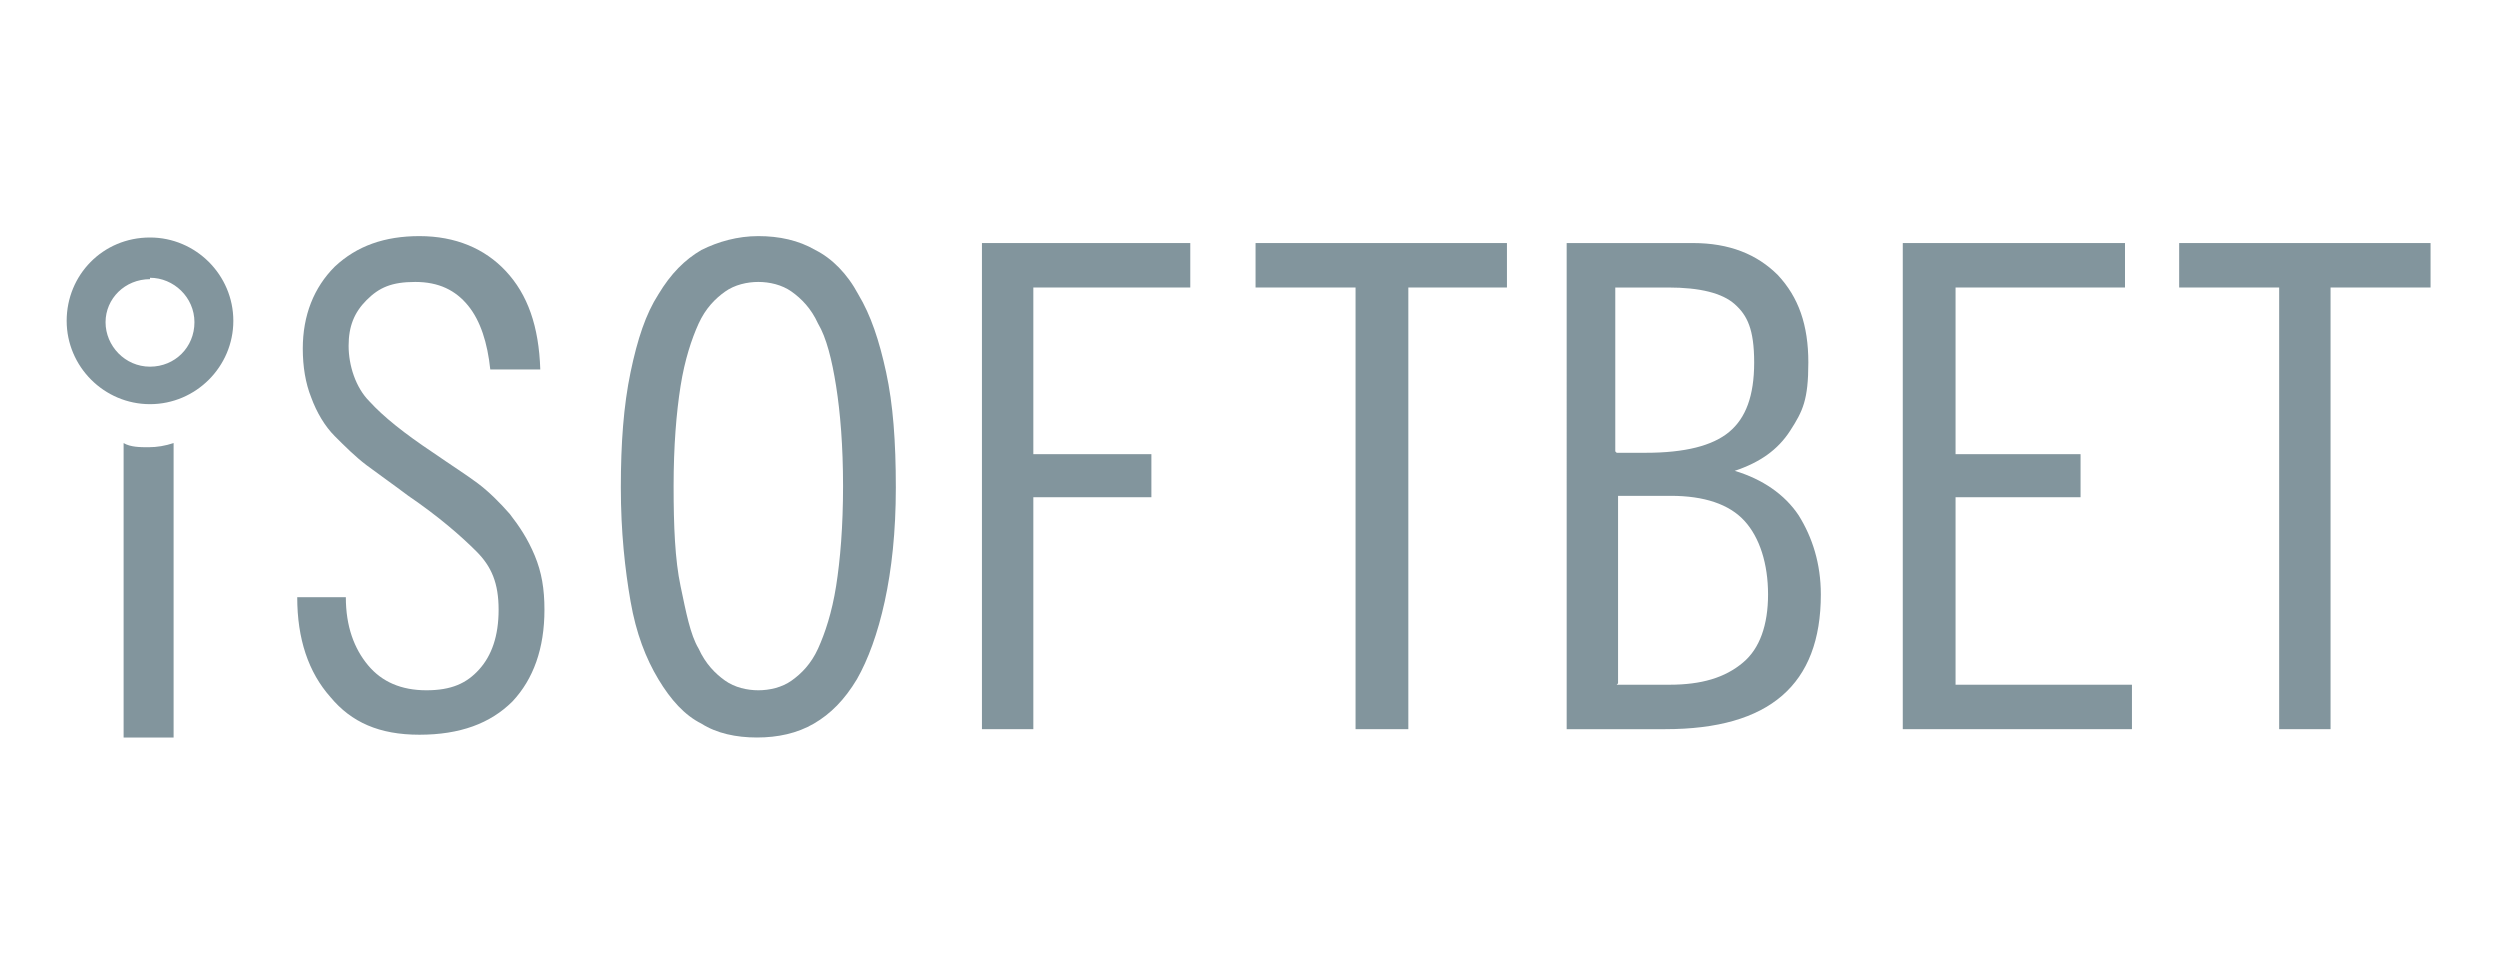
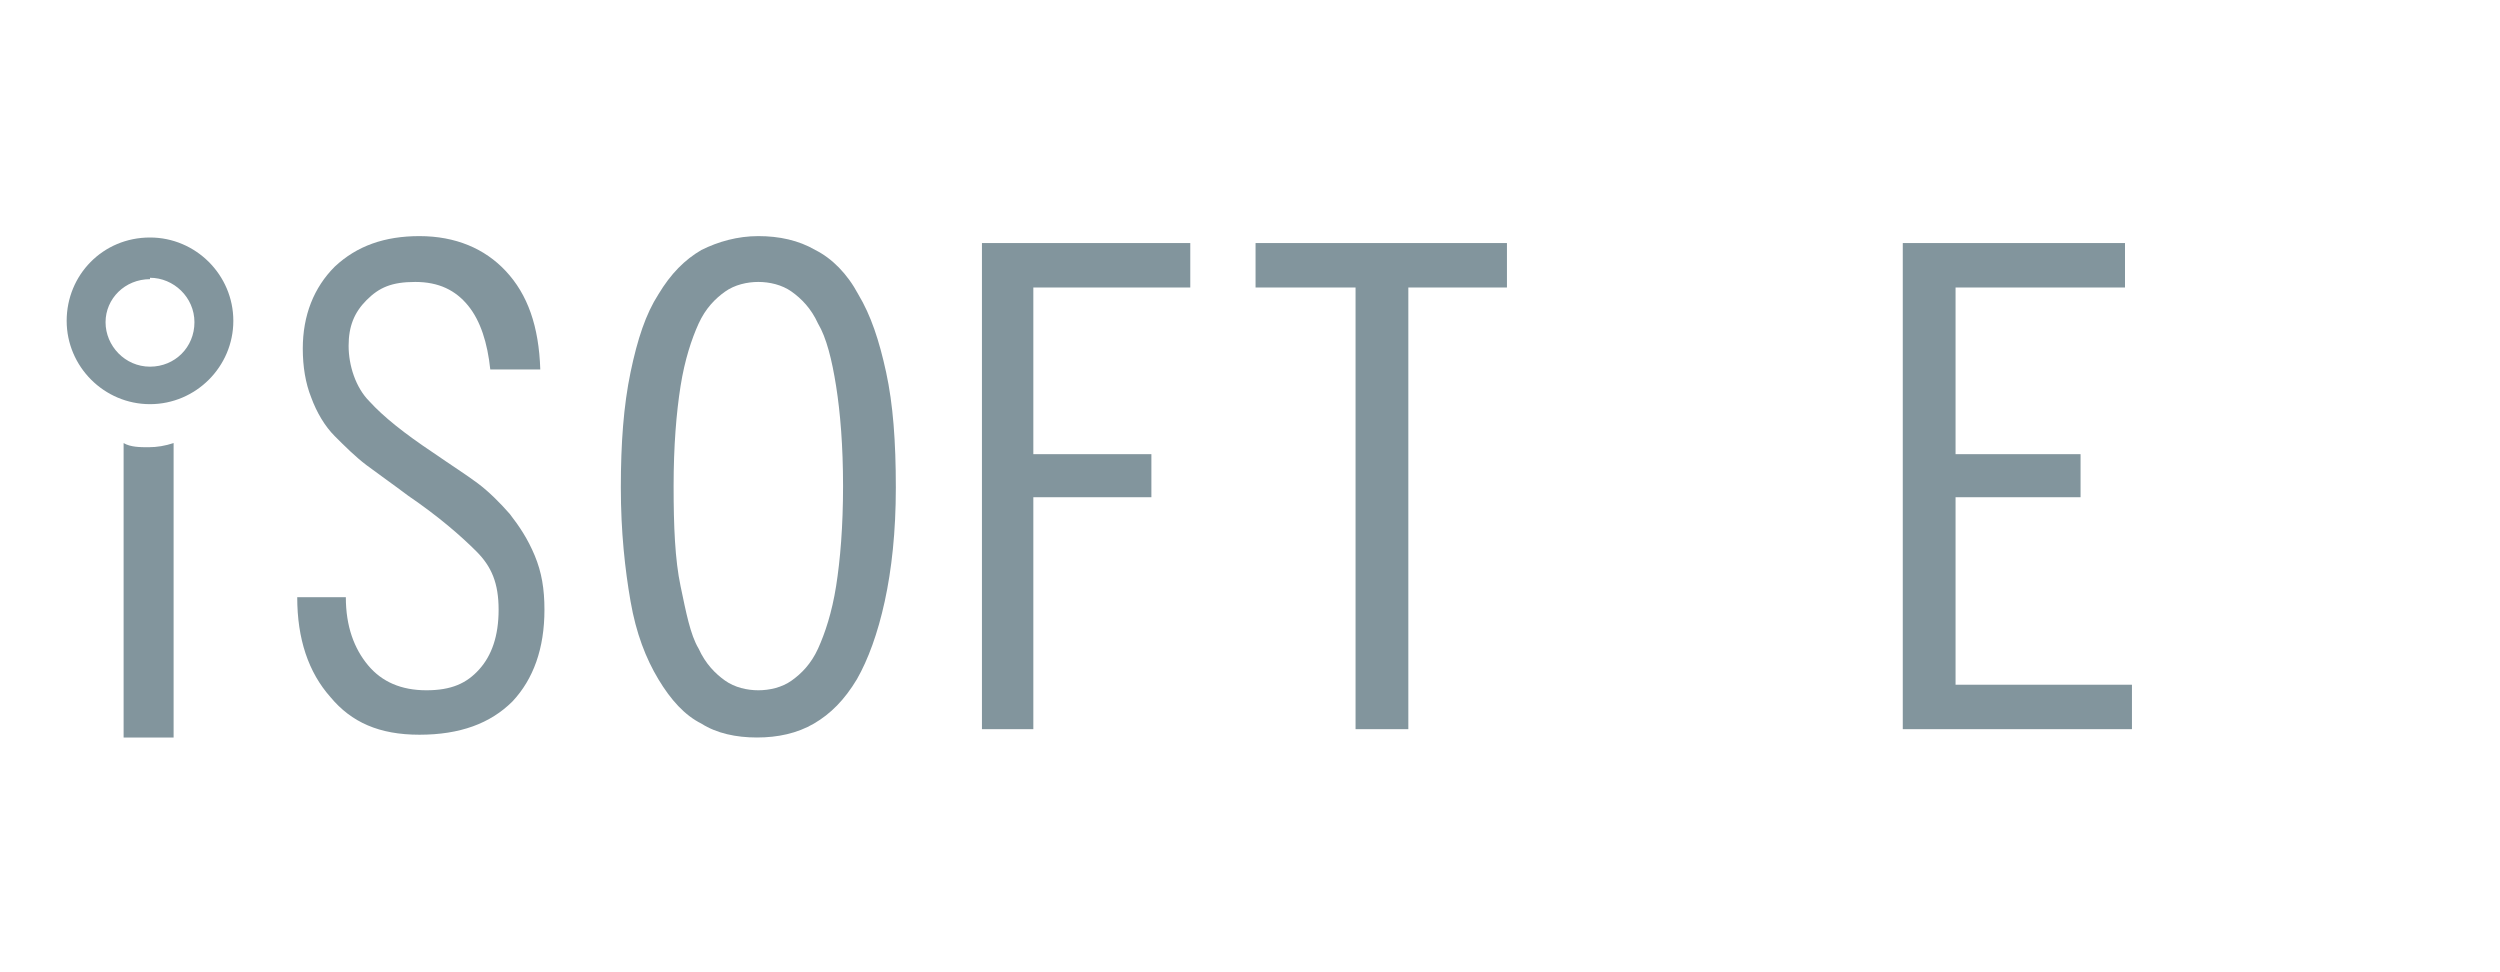
<svg xmlns="http://www.w3.org/2000/svg" version="1.1" viewBox="0 0 180 70">
  <defs>
    <style>
      .cls-1 {
        fill: none;
      }

      .cls-2 {
        fill: #82959d;
      }
    </style>
  </defs>
  <g>
    <g id="Layer_1">
      <rect class="cls-1" width="180" height="70" />
      <g id="Page-2">
        <g id="Artboard-Copy-2">
          <g id="isoftbet-slots">
            <path class="cls-2" d="M35.3,26.6c-.2-1.9-.7-3.5-1.6-4.6s-2.1-1.7-3.8-1.7-2.6.4-3.5,1.3-1.3,1.9-1.3,3.3.5,3,1.5,4c1,1.1,2.5,2.3,4.6,3.7,1.3.9,2.4,1.6,3.2,2.2s1.6,1.4,2.3,2.2c.7.9,1.3,1.8,1.8,3,.5,1.2.7,2.4.7,3.9,0,2.8-.8,5-2.3,6.6-1.6,1.6-3.8,2.4-6.7,2.4s-4.9-.9-6.4-2.7c-1.6-1.8-2.4-4.2-2.4-7.2h3.5c0,2.1.6,3.7,1.6,4.9s2.4,1.8,4.2,1.8,2.9-.5,3.8-1.5,1.4-2.4,1.4-4.3-.5-3.1-1.6-4.2-2.7-2.5-4.9-4c-1.2-.9-2.2-1.6-3-2.2-.8-.6-1.6-1.4-2.3-2.1s-1.3-1.7-1.7-2.8c-.4-1-.6-2.2-.6-3.5,0-2.4.8-4.4,2.3-5.9,1.6-1.5,3.6-2.2,6.1-2.2,2.6,0,4.7.9,6.2,2.5,1.6,1.7,2.4,4,2.5,7.1h-3.6Z" />
-             <path class="cls-2" d="M63.7,43.3c-.5,2.3-1.2,4.2-2,5.6-.9,1.5-1.9,2.5-3.1,3.2-1.2.7-2.6,1-4.1,1s-2.9-.3-4-1c-1.2-.6-2.2-1.7-3.1-3.2s-1.6-3.3-2-5.6-.7-5-.7-8.2.2-5.9.7-8.3,1.1-4.2,2-5.6c.9-1.5,1.9-2.5,3.1-3.2,1.2-.6,2.6-1,4.1-1s2.9.3,4.1,1c1.2.6,2.3,1.7,3.1,3.2.9,1.5,1.5,3.3,2,5.6s.7,5,.7,8.3c0,3.2-.3,5.9-.8,8.2ZM60.2,27.8c-.3-1.9-.7-3.5-1.3-4.5-.5-1.1-1.2-1.8-1.9-2.3s-1.6-.7-2.4-.7-1.7.2-2.4.7-1.4,1.2-1.9,2.3-1,2.6-1.3,4.5c-.3,1.9-.5,4.3-.5,7.2s.1,5.3.5,7.2.7,3.5,1.3,4.5c.5,1.1,1.2,1.8,1.9,2.3s1.6.7,2.4.7,1.7-.2,2.4-.7,1.4-1.2,1.9-2.3,1-2.6,1.3-4.5c.3-1.9.5-4.3.5-7.2s-.2-5.3-.5-7.2Z" />
+             <path class="cls-2" d="M63.7,43.3c-.5,2.3-1.2,4.2-2,5.6-.9,1.5-1.9,2.5-3.1,3.2-1.2.7-2.6,1-4.1,1s-2.9-.3-4-1c-1.2-.6-2.2-1.7-3.1-3.2s-1.6-3.3-2-5.6-.7-5-.7-8.2.2-5.9.7-8.3,1.1-4.2,2-5.6c.9-1.5,1.9-2.5,3.1-3.2,1.2-.6,2.6-1,4.1-1s2.9.3,4.1,1c1.2.6,2.3,1.7,3.1,3.2.9,1.5,1.5,3.3,2,5.6s.7,5,.7,8.3c0,3.2-.3,5.9-.8,8.2M60.2,27.8c-.3-1.9-.7-3.5-1.3-4.5-.5-1.1-1.2-1.8-1.9-2.3s-1.6-.7-2.4-.7-1.7.2-2.4.7-1.4,1.2-1.9,2.3-1,2.6-1.3,4.5c-.3,1.9-.5,4.3-.5,7.2s.1,5.3.5,7.2.7,3.5,1.3,4.5c.5,1.1,1.2,1.8,1.9,2.3s1.6.7,2.4.7,1.7-.2,2.4-.7,1.4-1.2,1.9-2.3,1-2.6,1.3-4.5c.3-1.9.5-4.3.5-7.2s-.2-5.3-.5-7.2Z" />
            <polygon class="cls-2" points="70.7 17.5 85.7 17.5 85.7 20.7 74.4 20.7 74.4 32.7 82.9 32.7 82.9 35.8 74.4 35.8 74.4 52.5 70.7 52.5 70.7 17.5" />
            <polygon class="cls-2" points="108.5 17.5 108.5 20.7 101.4 20.7 101.4 52.5 97.6 52.5 97.6 20.7 90.4 20.7 90.4 17.5 108.5 17.5" />
-             <path class="cls-2" d="M112.6,17.5h9.3c2.6,0,4.6.8,6.1,2.3,1.5,1.6,2.2,3.6,2.2,6.3s-.4,3.5-1.3,4.9c-.9,1.4-2.2,2.3-4,2.9h0c2,.6,3.6,1.7,4.6,3.2,1,1.6,1.6,3.5,1.6,5.7,0,6.5-3.7,9.7-11.2,9.7h-7.1V17.5h0ZM116.4,32.6h2.1c2.8,0,4.8-.5,6-1.5s1.8-2.6,1.8-5-.5-3.4-1.4-4.2-2.5-1.2-4.8-1.2h-3.8v11.8h0ZM116.4,49.3h3.8c2.3,0,4-.5,5.3-1.6,1.2-1,1.8-2.7,1.8-4.9s-.6-4.1-1.7-5.3-2.9-1.8-5.3-1.8h-3.8v13.5h0Z" />
            <polygon class="cls-2" points="153 17.5 153 20.7 140.8 20.7 140.8 32.7 149.8 32.7 149.8 35.8 140.8 35.8 140.8 49.3 153.5 49.3 153.5 52.5 137 52.5 137 17.5 153 17.5" />
-             <polygon class="cls-2" points="175 17.5 175 20.7 167.8 20.7 167.8 52.5 164.1 52.5 164.1 20.7 156.9 20.7 156.9 17.5 175 17.5" />
            <path class="cls-2" d="M8.9,31.9v21.2h3.6v-21.2c-.6.2-1.2.3-1.8.3s-1.3,0-1.8-.3Z" />
            <path class="cls-2" d="M10.8,20c1.7,0,3.2,1.4,3.2,3.2s-1.4,3.2-3.2,3.2-3.2-1.5-3.2-3.2c0-1.7,1.4-3.1,3.2-3.1h0ZM10.8,17.1c-3.4,0-6,2.7-6,6s2.7,6,6,6,6-2.7,6-6c0-3.3-2.7-6-6-6h0Z" />
          </g>
        </g>
      </g>
    </g>
  </g>
</svg>